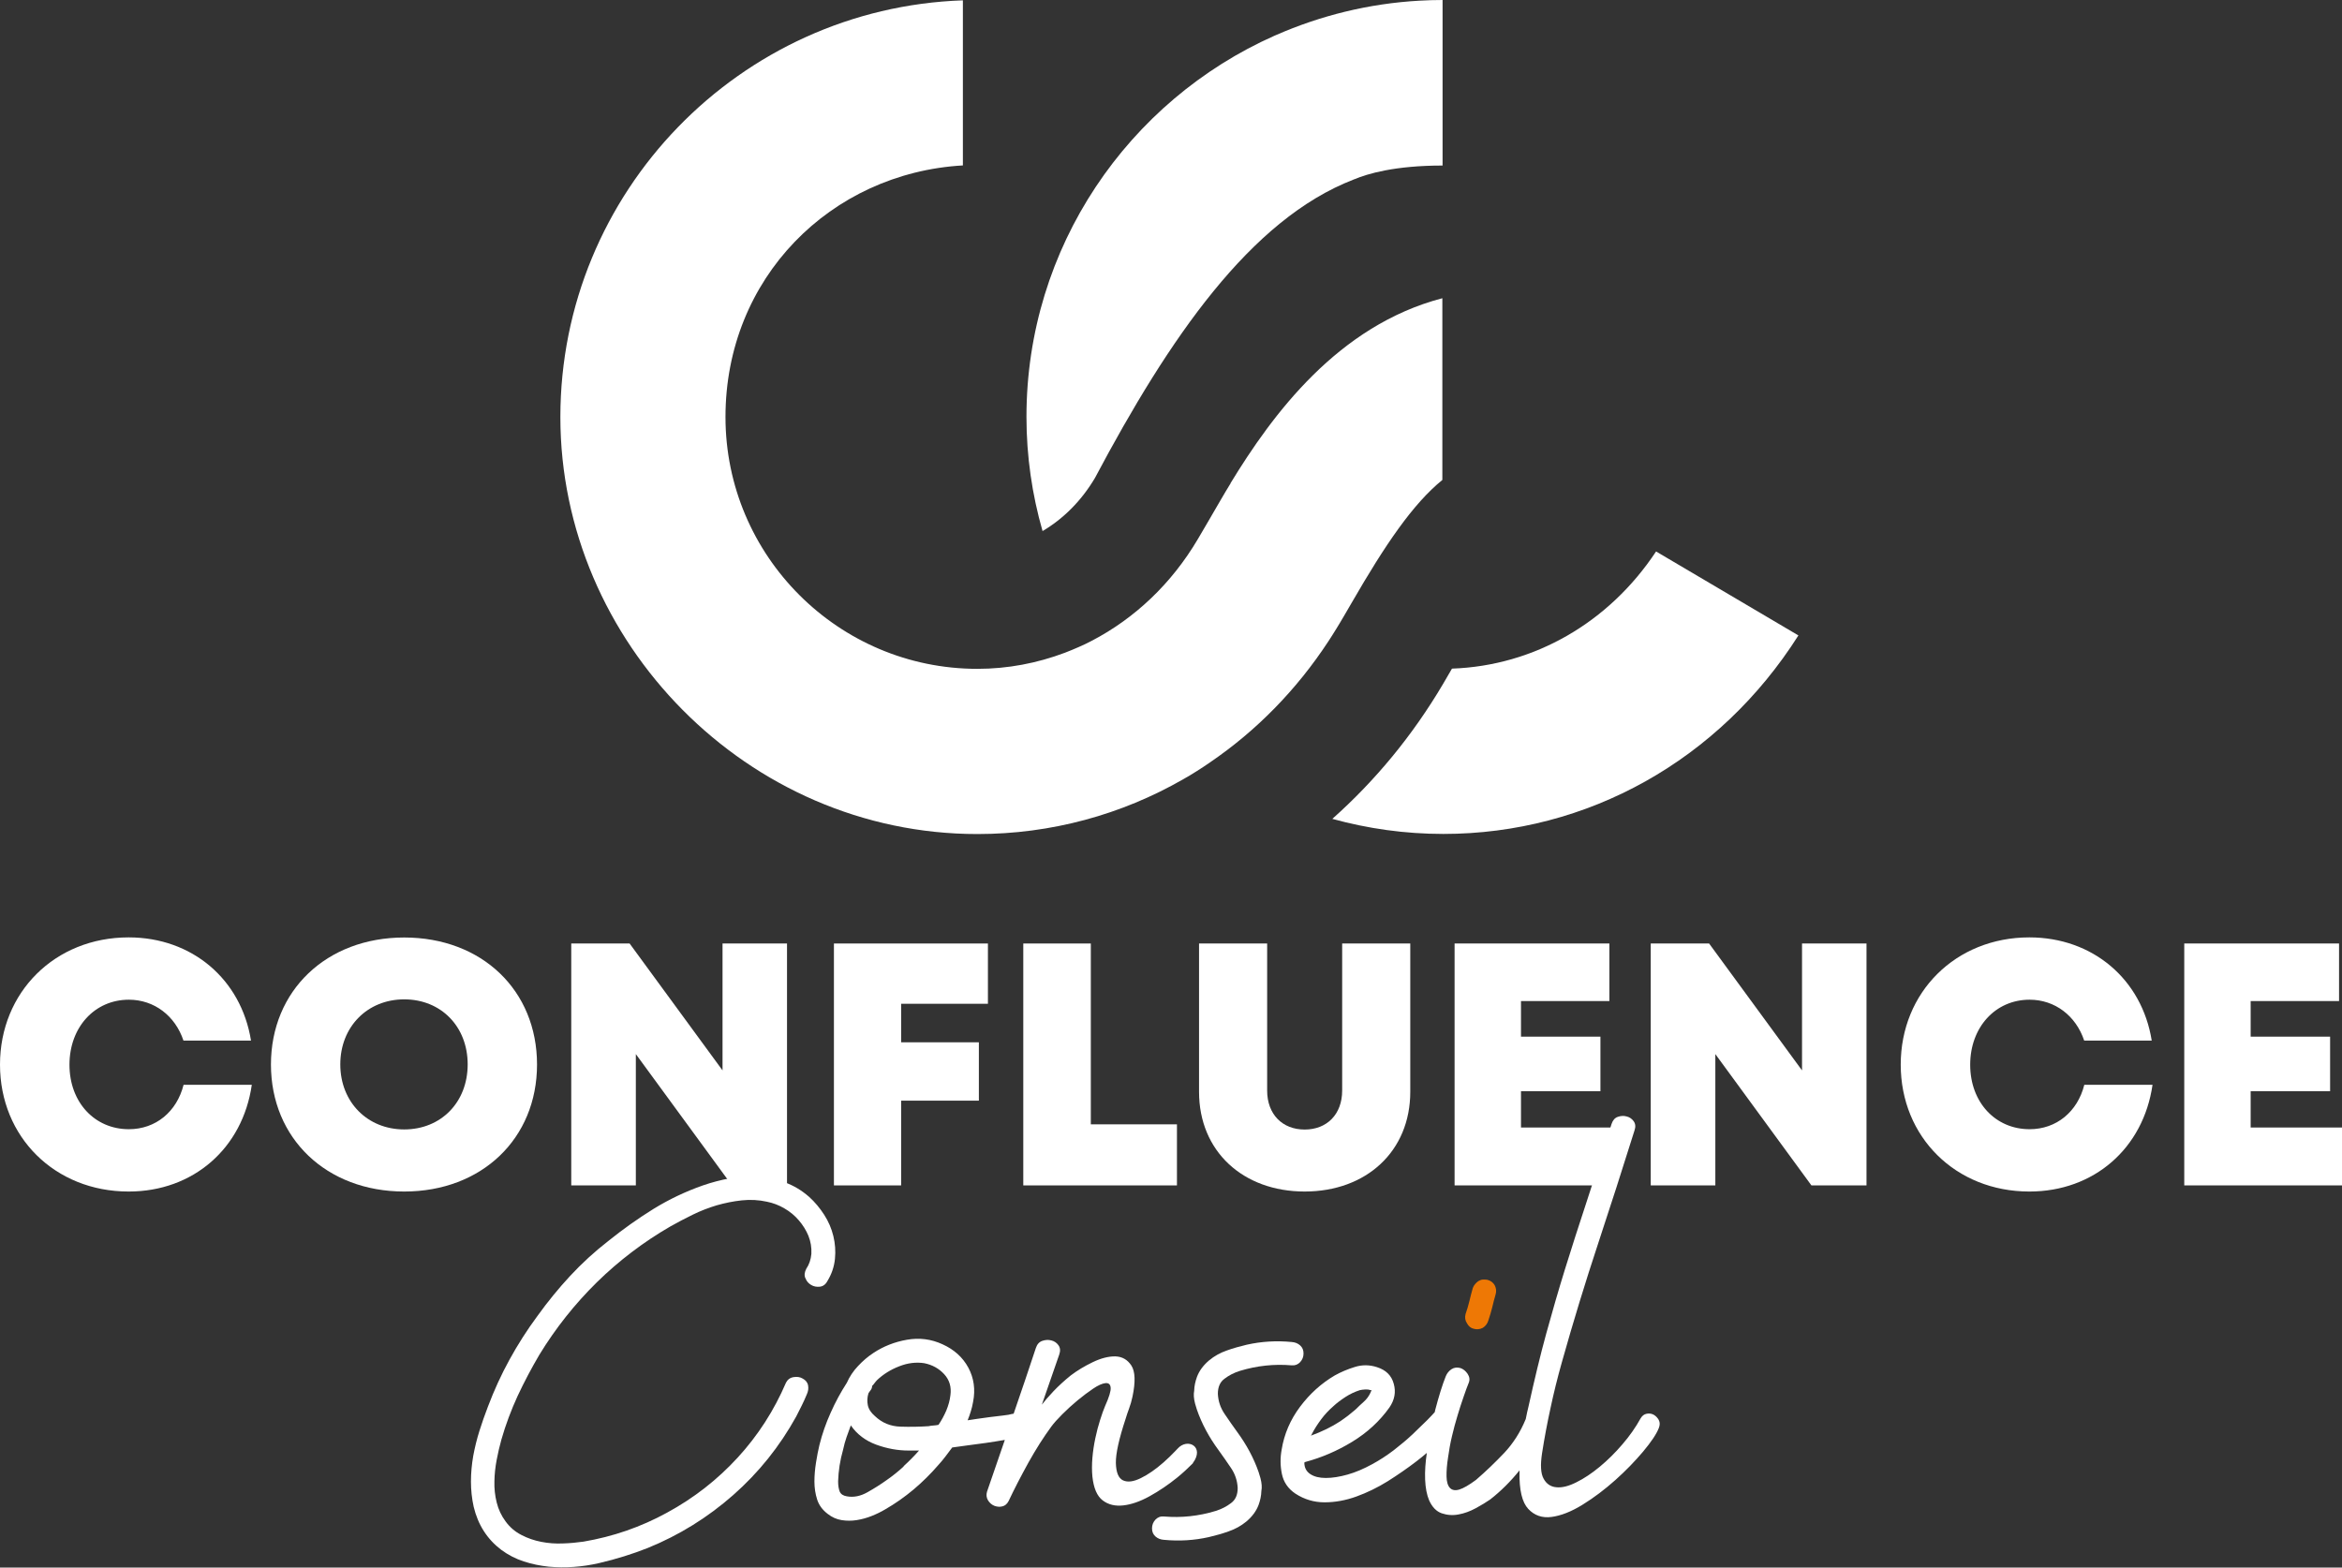
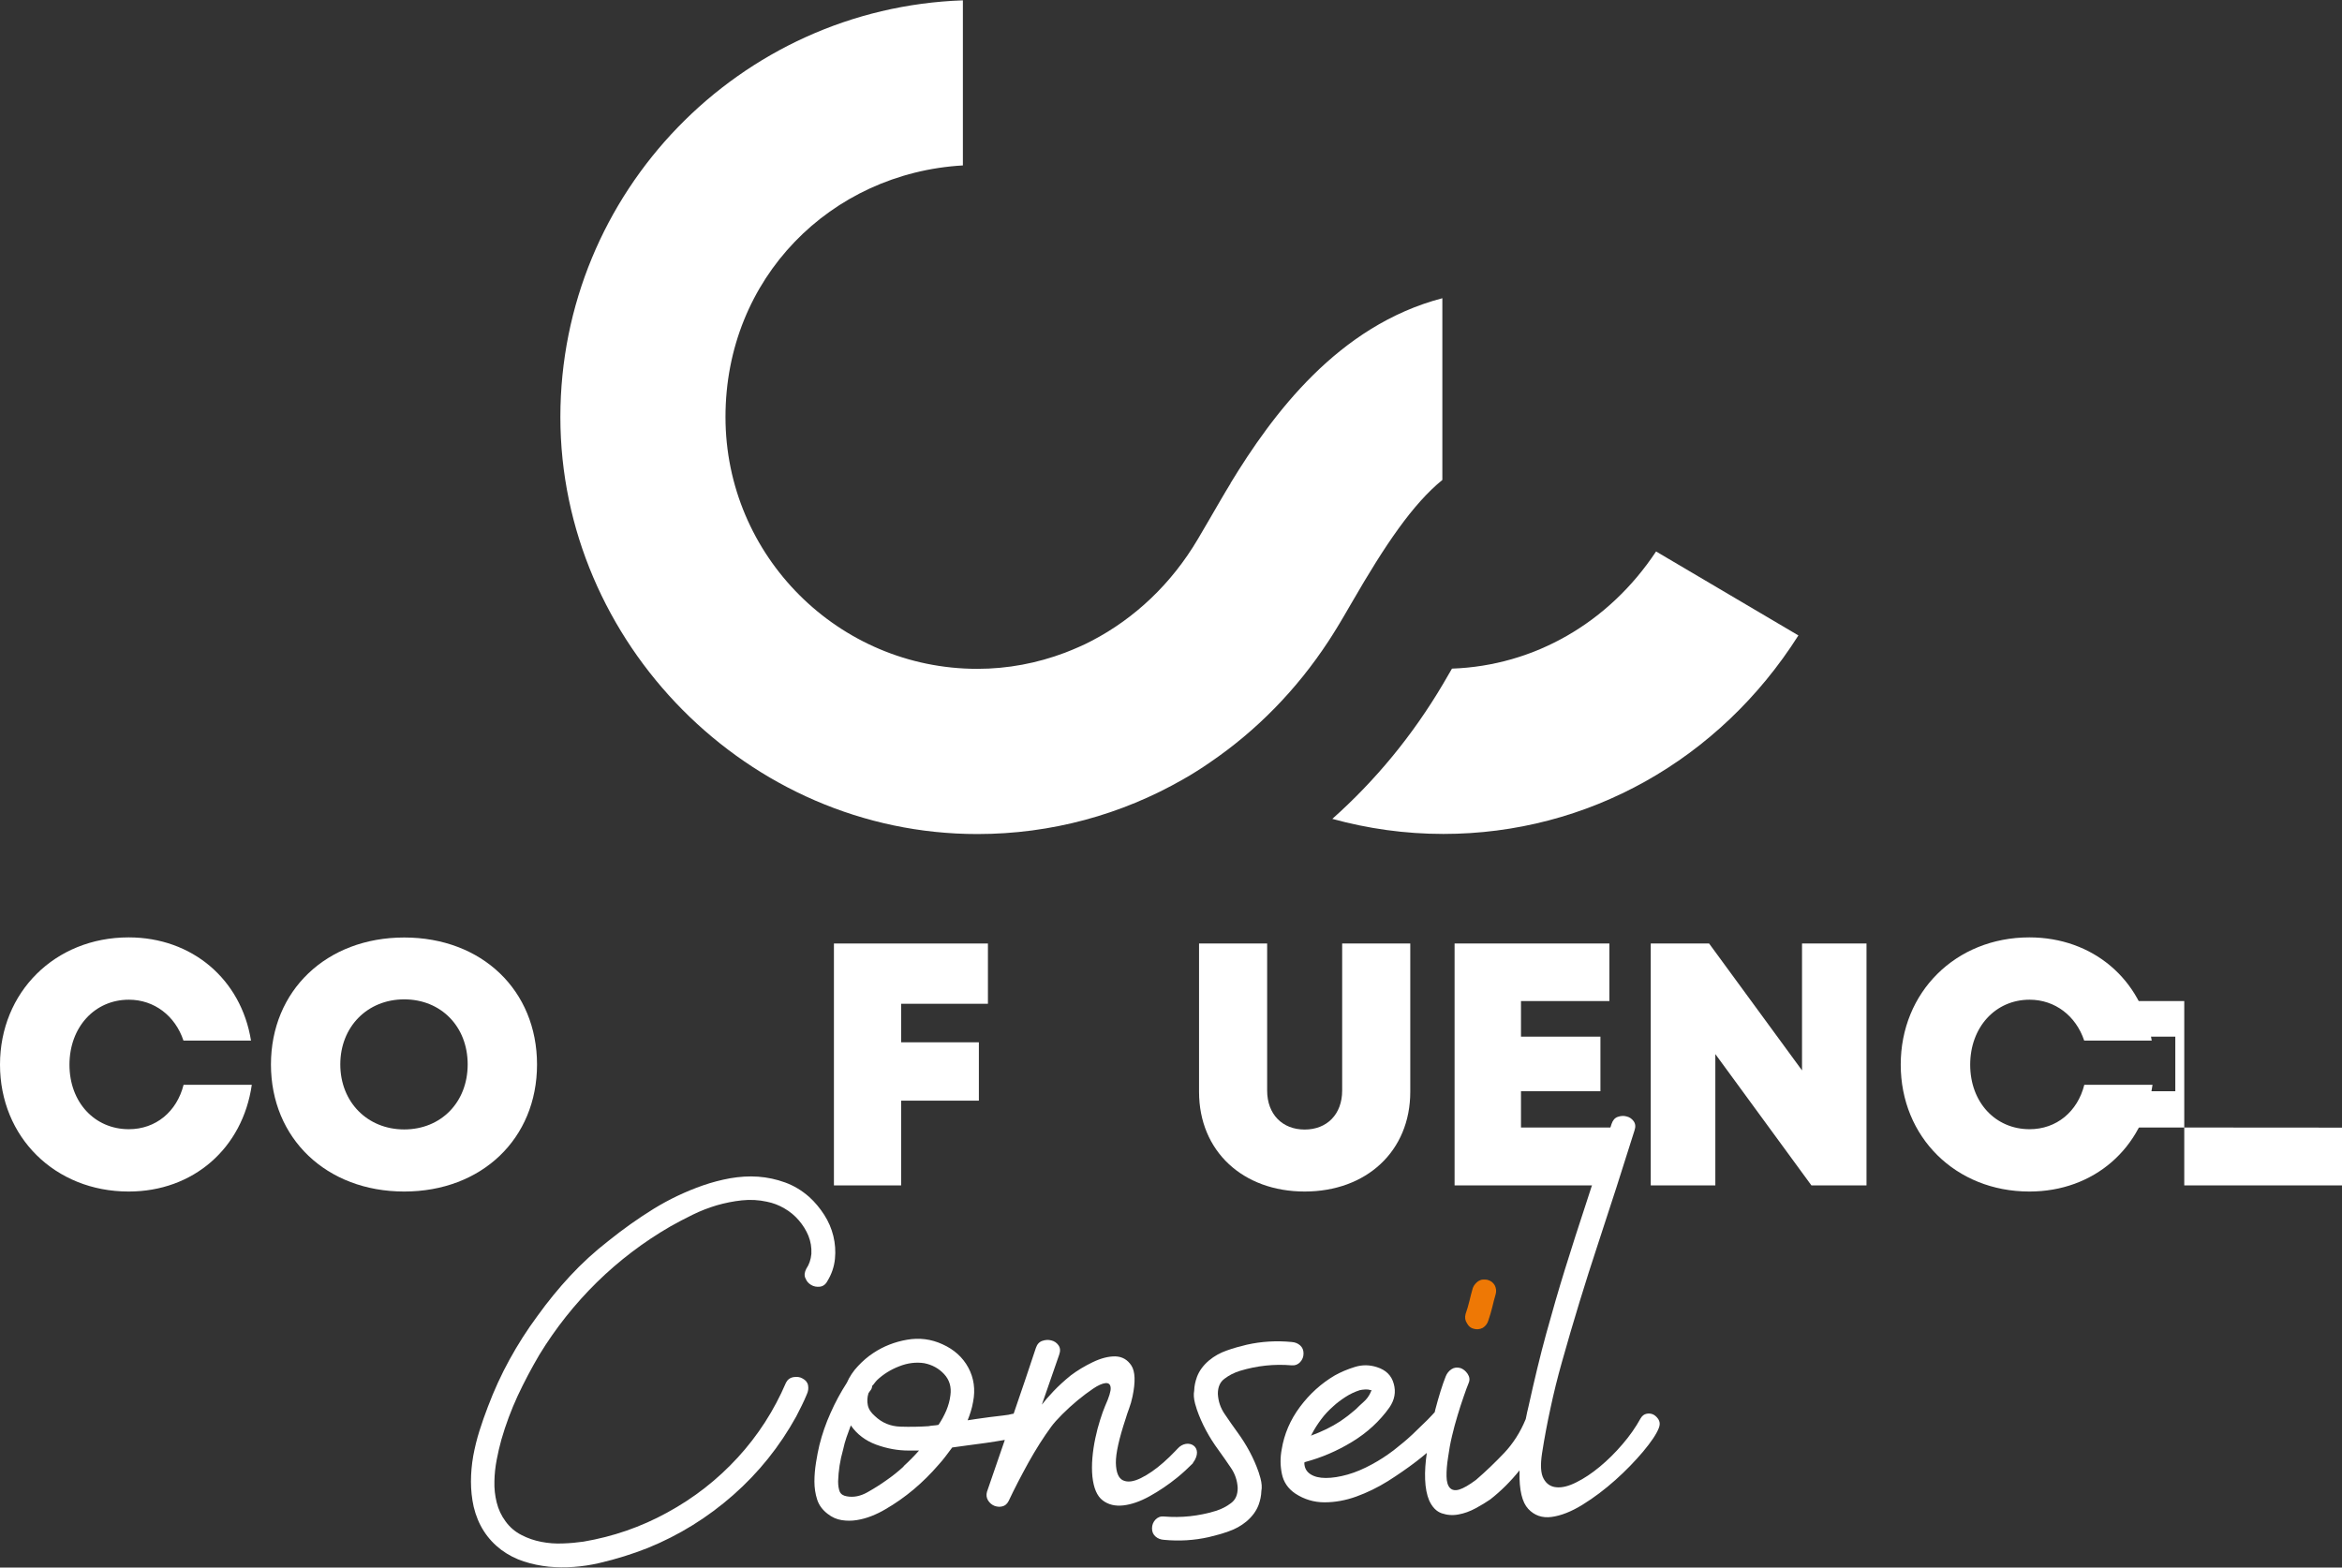
<svg xmlns="http://www.w3.org/2000/svg" id="Calque_2" viewBox="0 0 206.67 138.35">
  <rect x="0" y="0" width="206.67" height="138.35" fill="#333333" stroke="none" />
  <defs>
    <style>
      .cls-1 {
        fill: #fff;
      }

      .cls-2 {
        fill: #ee7805;
      }
    </style>
  </defs>
  <g id="GRAPHISME">
    <g>
      <g>
        <path class="cls-1" d="M108.6,42.65c-.3.49-.59.97-.86,1.44-.29.49-.56.96-.82,1.41-.07.13-.15.26-.22.38-.34.59-.67,1.15-.99,1.69-2.33,3.95-5.58,7.01-9.36,8.98-.38.2-.77.39-1.17.56-.4.18-.8.34-1.21.5-2.44.92-5.04,1.42-7.72,1.42-12.26,0-22.23-9.97-22.23-22.23s9.28-21.53,20.95-22.2V.03c-19.7.68-35.52,16.92-35.52,36.78s16.51,36.8,36.8,36.8c6.51,0,12.72-1.71,18.17-4.84.41-.23.81-.47,1.2-.72.39-.24.77-.5,1.15-.76,4.07-2.77,7.63-6.38,10.46-10.7.24-.36.46-.72.69-1.09.1-.17.21-.34.31-.51.11-.19.23-.39.35-.59.23-.4.47-.8.71-1.22,2.95-5.11,5.39-8.71,7.99-10.82v-16.04c-9.2,2.41-14.97,10.22-18.7,16.34Z" />
        <path class="cls-1" d="M146.14,48.67c-4.16,6.29-10.77,10.09-18.01,10.34-.27.46-.53.91-.78,1.34-2.69,4.56-6,8.56-9.78,11.92,3.12.86,6.41,1.33,9.8,1.33,12.74,0,24.36-6.53,31.33-17.52l-12.56-7.41Z" />
      </g>
      <g>
        <path class="cls-1" d="M11.35,105.16c-6.5,0-11.35-4.81-11.35-11.2s4.85-11.23,11.35-11.23c5.59,0,9.93,3.69,10.8,9.11h-5.96c-.73-2.19-2.58-3.61-4.82-3.61-3.02,0-5.24,2.43-5.24,5.74s2.22,5.69,5.24,5.69c2.37,0,4.23-1.54,4.83-3.92h6.02c-.81,5.61-5.17,9.42-10.86,9.42h0Z" />
        <path class="cls-1" d="M35.67,105.16c-6.86,0-11.76-4.69-11.76-11.21s4.9-11.21,11.76-11.21,11.72,4.67,11.72,11.21-4.88,11.21-11.72,11.21h0ZM35.67,99.68c3.25,0,5.6-2.4,5.6-5.74s-2.35-5.74-5.6-5.74-5.64,2.42-5.64,5.74,2.39,5.74,5.64,5.74h0Z" />
-         <path class="cls-1" d="M69.45,83.27v21.35h-4.86l-8.48-11.59v11.59h-5.7v-21.35h5.15l8.2,11.2v-11.2h5.7Z" />
        <path class="cls-1" d="M79.52,88.59v3.4h6.86v5.15h-6.86v7.48h-5.93v-21.35h13.59v5.32h-7.65Z" />
-         <path class="cls-1" d="M103.86,99.23v5.39h-13.56v-21.35h5.96v15.96h7.6Z" />
        <path class="cls-1" d="M105.81,96.36v-13.09h6.01v12.98c0,2.09,1.34,3.44,3.31,3.44s3.31-1.35,3.31-3.44v-12.98h6.01v13.09c0,5.25-3.88,8.8-9.32,8.8s-9.32-3.55-9.32-8.8Z" />
        <path class="cls-1" d="M142.28,99.52v5.1h-13.92v-21.35h13.66v5.08h-7.8v3.14h7.01v4.82h-7.01v3.2h8.06Z" />
        <path class="cls-1" d="M164.71,83.27v21.35h-4.86l-8.48-11.59v11.59h-5.7v-21.35h5.15l8.2,11.2v-11.2h5.7Z" />
        <path class="cls-1" d="M179.08,105.16c-6.5,0-11.35-4.81-11.35-11.2s4.85-11.23,11.35-11.23c5.59,0,9.93,3.69,10.8,9.11h-5.96c-.73-2.19-2.58-3.61-4.82-3.61-3.02,0-5.24,2.43-5.24,5.74s2.22,5.69,5.24,5.69c2.37,0,4.23-1.54,4.83-3.92h6.02c-.81,5.61-5.17,9.42-10.86,9.42h0Z" />
-         <path class="cls-1" d="M206.67,99.52v5.1h-13.92v-21.35h13.66v5.08h-7.8v3.14h7.01v4.82h-7.01v3.2h8.06Z" />
+         <path class="cls-1" d="M206.67,99.52v5.1h-13.92v-21.35v5.08h-7.8v3.14h7.01v4.82h-7.01v3.2h8.06Z" />
      </g>
      <path class="cls-2" d="M130.06,117.27c-.27-.05-.47-.22-.61-.49-.16-.24-.2-.51-.12-.81.13-.38.25-.76.34-1.15.09-.39.19-.77.3-1.15.05-.13.12-.25.2-.34.08-.09.17-.18.28-.26.13-.08.27-.13.4-.14.13-.01.27,0,.4.02.3.08.51.24.65.48.14.27.16.54.08.81-.11.38-.21.76-.3,1.15-.1.39-.21.77-.34,1.15-.08.27-.24.49-.49.65-.27.14-.54.16-.81.08Z" />
      <g>
        <path class="cls-1" d="M71.08,112.81c.09.26.26.45.49.59.23.14.49.19.77.16s.51-.19.67-.49c.38-.62.6-1.27.67-1.96.07-.69.02-1.36-.14-2.02-.16-.66-.43-1.29-.81-1.88-.38-.59-.82-1.12-1.33-1.58-.65-.57-1.35-.99-2.12-1.27-.77-.28-1.56-.45-2.38-.51s-1.64,0-2.47.14c-.82.15-1.62.36-2.4.63-1.54.54-2.99,1.23-4.37,2.08-1.37.85-2.69,1.79-3.96,2.81-1.21.94-2.34,1.97-3.38,3.09-1.04,1.12-2,2.3-2.89,3.54-.92,1.24-1.74,2.53-2.47,3.86-.73,1.33-1.36,2.71-1.9,4.14-.27.7-.52,1.41-.75,2.14-.23.73-.41,1.47-.55,2.22-.13.75-.2,1.51-.2,2.26s.08,1.5.24,2.22c.38,1.59,1.19,2.86,2.43,3.8.62.46,1.29.8,2,1.03.71.23,1.45.38,2.2.46,1.45.13,2.94.03,4.45-.32,1.51-.35,2.94-.8,4.28-1.33,2.78-1.13,5.29-2.69,7.54-4.67,2.25-1.98,4.1-4.29,5.56-6.93.16-.32.32-.65.49-.97.16-.32.31-.65.44-.97.13-.27.17-.54.12-.81-.05-.27-.22-.47-.49-.61-.22-.13-.48-.17-.79-.12-.31.05-.53.22-.67.49-1.05,2.45-2.47,4.66-4.26,6.61-1.79,1.95-3.87,3.58-6.25,4.87-1.13.62-2.32,1.15-3.56,1.58-1.24.43-2.51.75-3.8.97-.57.08-1.17.14-1.82.16-.65.03-1.28-.02-1.9-.14-.62-.12-1.21-.32-1.76-.61-.55-.28-1.02-.68-1.39-1.19-.38-.51-.64-1.07-.79-1.68-.15-.61-.22-1.23-.2-1.86.01-.63.08-1.27.2-1.9.12-.63.26-1.23.42-1.8.38-1.32.86-2.6,1.43-3.84.58-1.24,1.22-2.45,1.92-3.64,1.43-2.34,3.12-4.47,5.07-6.39,1.95-1.91,4.12-3.56,6.49-4.93.62-.35,1.27-.69,1.96-1.03.69-.34,1.39-.61,2.12-.83.73-.21,1.47-.36,2.22-.44.75-.08,1.5-.04,2.22.12.54.11,1.05.3,1.54.59.49.28.91.63,1.27,1.05s.65.88.85,1.37c.2.5.29,1.03.26,1.6-.05.51-.2.94-.44,1.29-.16.3-.2.57-.1.83Z" />
        <path class="cls-1" d="M146.39,125.34c-.11-.2-.26-.36-.44-.47-.19-.11-.4-.14-.63-.1-.23.04-.41.18-.55.42-.43.78-.96,1.54-1.6,2.28-.63.74-1.3,1.4-2,1.98-.7.58-1.39,1.04-2.06,1.37-.67.34-1.26.49-1.76.44-.5-.04-.88-.29-1.13-.75-.26-.46-.3-1.21-.14-2.26.21-1.35.46-2.68.75-4,.28-1.32.61-2.65.99-4,1.02-3.64,2.09-7.12,3.19-10.45,1.1-3.33,2.18-6.68,3.23-10.04.11-.32.08-.59-.08-.81-.16-.22-.37-.36-.63-.42-.26-.07-.51-.05-.77.04-.26.09-.44.3-.55.63-.81,2.59-1.55,4.9-2.22,6.93-.67,2.03-1.3,3.99-1.88,5.86-.58,1.87-1.13,3.77-1.66,5.7-.53,1.93-1.04,4.06-1.56,6.41-.09.35-.17.74-.25,1.14-.48,1.17-1.12,2.16-1.9,2.99-.8.84-1.62,1.63-2.49,2.38-.62.46-1.11.74-1.47.85-.36.11-.64.06-.83-.14-.19-.2-.29-.54-.3-1.01-.01-.47.03-1.04.14-1.72.08-.59.19-1.21.34-1.84.15-.63.31-1.24.49-1.82.17-.58.35-1.12.53-1.64.17-.51.33-.93.46-1.25.11-.27.07-.53-.1-.79-.18-.26-.38-.42-.63-.51-.3-.08-.56-.05-.79.1-.23.15-.4.36-.51.63-.3.75-.61,1.75-.93,2.97-.02.06-.03.13-.04.19-.12.14-.34.37-.66.7-.36.36-.8.78-1.29,1.25-.5.47-1.06.94-1.68,1.42-.62.47-1.25.88-1.9,1.23-.73.4-1.45.71-2.16.91-.71.2-1.35.3-1.92.3s-1.02-.11-1.37-.34c-.35-.23-.53-.57-.53-1.03.03,0,.05-.01.08-.04,1.43-.38,2.81-.97,4.14-1.78,1.33-.81,2.43-1.82,3.29-3.03.46-.67.59-1.37.38-2.1-.2-.73-.69-1.21-1.48-1.46-.65-.21-1.29-.22-1.94-.02-.65.2-1.24.45-1.78.75-1.19.7-2.21,1.62-3.07,2.77-.86,1.15-1.4,2.41-1.62,3.78-.13.7-.13,1.41.02,2.14.15.73.55,1.31,1.19,1.74.78.51,1.64.77,2.57.77s1.87-.17,2.81-.51c.94-.34,1.87-.79,2.77-1.35.9-.57,1.74-1.15,2.51-1.74.34-.26.65-.51.94-.76-.12.83-.18,1.61-.15,2.34.03.75.15,1.37.36,1.86.27.59.64.97,1.11,1.13.47.16.96.2,1.48.1.51-.09,1.02-.28,1.52-.55.5-.27.92-.53,1.27-.77.95-.74,1.81-1.6,2.59-2.57,0,.05,0,.1,0,.15-.03,1.59.23,2.67.77,3.25.54.58,1.23.82,2.06.71.83-.11,1.75-.47,2.75-1.09,1-.62,1.95-1.34,2.87-2.16.92-.82,1.73-1.66,2.45-2.51.71-.85,1.18-1.54,1.39-2.08.11-.27.11-.51,0-.71ZM115.74,126.63s.02-.03.02-.06c.24-.46.52-.9.83-1.31.31-.42.67-.8,1.07-1.15.32-.3.69-.57,1.09-.83s.82-.45,1.25-.59c.13-.03.29-.05.46-.06.17-.01.33,0,.47.06h.12s-.05.06-.06.1c-.01.04-.03.09-.06.14-.14.3-.33.56-.59.79-.26.23-.49.45-.71.67-.22.19-.44.37-.67.55-.23.18-.47.34-.71.51-.75.49-1.6.9-2.55,1.25,0-.03,0-.05.02-.06Z" />
        <path class="cls-1" d="M105.26,129.13c1.08-1.45-.47-2.27-1.35-1.27-.07.08-.14.15-.21.22-.33.35-.68.68-1.04,1-.67.59-1.33,1.05-1.98,1.37-.65.32-1.17.39-1.58.2-.4-.19-.61-.7-.63-1.54-.01-.84.28-2.14.87-3.92.08-.27.18-.57.3-.89.12-.32.22-.67.3-1.05.27-1.29.24-2.2-.1-2.73-.34-.52-.81-.79-1.41-.81-.61-.01-1.27.16-2,.51-.73.35-1.37.74-1.94,1.17-.57.46-1.07.92-1.52,1.39-.44.47-.79.87-1.03,1.19.22-.62.47-1.36.77-2.22.3-.86.55-1.6.77-2.22.11-.32.08-.59-.08-.81-.16-.22-.37-.36-.63-.42-.26-.07-.52-.05-.79.04-.27.09-.46.3-.57.63-.6,1.81-1.25,3.75-1.96,5.8-.05,0-.09.01-.14.02-.16.05-.43.1-.81.14-.38.04-.77.09-1.17.14s-.79.11-1.15.16c-.36.05-.63.09-.79.12.11-.27.2-.53.28-.79.08-.26.15-.53.2-.83.22-1.1.07-2.12-.42-3.03-.5-.92-1.26-1.6-2.28-2.06-1-.46-2.04-.59-3.13-.4-1.09.19-2.08.58-2.97,1.17-.49.32-.94.71-1.35,1.15-.42.44-.75.94-.99,1.48-.54.84-1.02,1.72-1.43,2.65-.42.93-.75,1.88-.99,2.85-.11.46-.21.97-.3,1.54-.09.57-.14,1.13-.14,1.68s.08,1.08.24,1.58c.16.5.47.92.93,1.27.38.3.79.48,1.23.55.44.07.89.07,1.33,0,.44-.07.88-.19,1.31-.36.43-.17.84-.37,1.21-.59.89-.51,1.72-1.1,2.51-1.76.78-.66,1.51-1.38,2.18-2.16.22-.24.42-.48.61-.73.19-.24.39-.51.61-.81.35-.05.79-.11,1.31-.18.53-.07,1.07-.14,1.64-.22.57-.08,1.11-.17,1.64-.26.02,0,.04,0,.05,0-.55,1.59-1.08,3.12-1.57,4.56-.08.27-.05.52.08.75.14.23.32.39.55.49.23.09.46.12.71.06.24-.05.43-.21.57-.48.24-.51.51-1.06.81-1.64.3-.58.61-1.16.93-1.74.32-.58.66-1.14,1.01-1.7.35-.55.69-1.04,1.01-1.48.22-.3.54-.66.97-1.09.43-.43.88-.84,1.35-1.23.47-.39.93-.73,1.37-1.03.44-.3.81-.46,1.09-.49.28-.03.44.11.46.4.03.3-.14.84-.49,1.62-.14.32-.28.73-.44,1.23-.16.5-.3,1.03-.42,1.6-.12.57-.21,1.15-.26,1.74-.05.59-.05,1.15,0,1.66.11,1.02.41,1.72.91,2.1.5.38,1.1.52,1.82.44.71-.08,1.49-.35,2.32-.81.83-.46,1.65-1.01,2.45-1.66.49-.4.93-.81,1.36-1.24ZM79.75,129.42c-.48.44-1,.86-1.54,1.23-.49.35-1.04.7-1.66,1.05-.62.35-1.23.47-1.82.36-.32-.05-.53-.19-.63-.42-.09-.23-.14-.53-.14-.91.03-.92.17-1.85.44-2.79.08-.38.18-.74.3-1.09.12-.35.25-.7.38-1.05.54.78,1.29,1.35,2.24,1.7.96.35,1.91.52,2.85.52h.93c-.43.49-.89.95-1.37,1.39ZM83.87,123.13c-.05.46-.18.91-.36,1.35-.19.44-.42.87-.69,1.27-.14.03-.28.05-.44.06-.16.01-.31.03-.44.06-.78.05-1.61.07-2.49.04-.88-.03-1.62-.34-2.24-.93-.35-.3-.56-.62-.63-.97-.07-.35-.05-.7.06-1.05.11-.16.17-.26.2-.28.08-.11.12-.23.12-.36.08-.08.16-.17.22-.26.07-.09.14-.18.22-.26.54-.51,1.19-.92,1.94-1.21.75-.3,1.5-.39,2.22-.28.7.14,1.29.46,1.76.97.47.51.65,1.13.55,1.86Z" />
        <path class="cls-1" d="M108.06,121.68c.39-.3.84-.53,1.35-.69,1.51-.46,3.03-.62,4.57-.49.3.03.55-.07.75-.28.2-.22.3-.47.3-.77s-.1-.53-.3-.71c-.2-.18-.45-.28-.75-.3-1.35-.13-2.67-.05-3.96.24-.59.14-1.18.3-1.76.51-.58.2-1.1.49-1.56.87-.51.43-.87.92-1.07,1.45-.15.41-.24.82-.25,1.24-.06.3-.04.67.08,1.13,0,0,0,0,0,0,.05.17.1.35.16.53.43,1.24,1.07,2.43,1.9,3.56.35.48.71,1,1.09,1.56.38.55.58,1.15.61,1.8,0,.59-.19,1.04-.59,1.33-.39.3-.84.53-1.35.69-1.51.46-3.03.62-4.57.49-.3-.03-.55.07-.75.28-.2.22-.3.47-.3.77s.1.53.3.71c.2.18.45.28.75.3,1.35.13,2.67.05,3.96-.24.59-.14,1.18-.3,1.76-.51.58-.2,1.1-.49,1.56-.87.51-.43.87-.92,1.07-1.45.15-.41.24-.82.25-1.24.06-.3.04-.67-.08-1.13,0,0,0,0,0,0-.05-.17-.1-.35-.16-.53-.43-1.24-1.07-2.43-1.9-3.56-.35-.48-.71-1-1.09-1.56-.38-.55-.58-1.15-.61-1.8,0-.59.19-1.04.59-1.33Z" />
      </g>
-       <path class="cls-1" d="M119.5,15.83c1.17-.5,3.6-1.22,7.8-1.22V0c-.68,0-1.36.02-2.04.06-4.48.25-8.75,1.32-12.67,3.04-.04.02-.08.03-.12.05,0,0,0,0,0,0-12.89,5.73-21.89,18.65-21.89,33.64,0,3.5.5,6.87,1.42,10.08,1.83-1.08,3.43-2.67,4.62-4.68,6.55-12.34,13.72-22.82,22.82-26.34.03-.01.05-.03.08-.04Z" />
    </g>
  </g>
</svg>